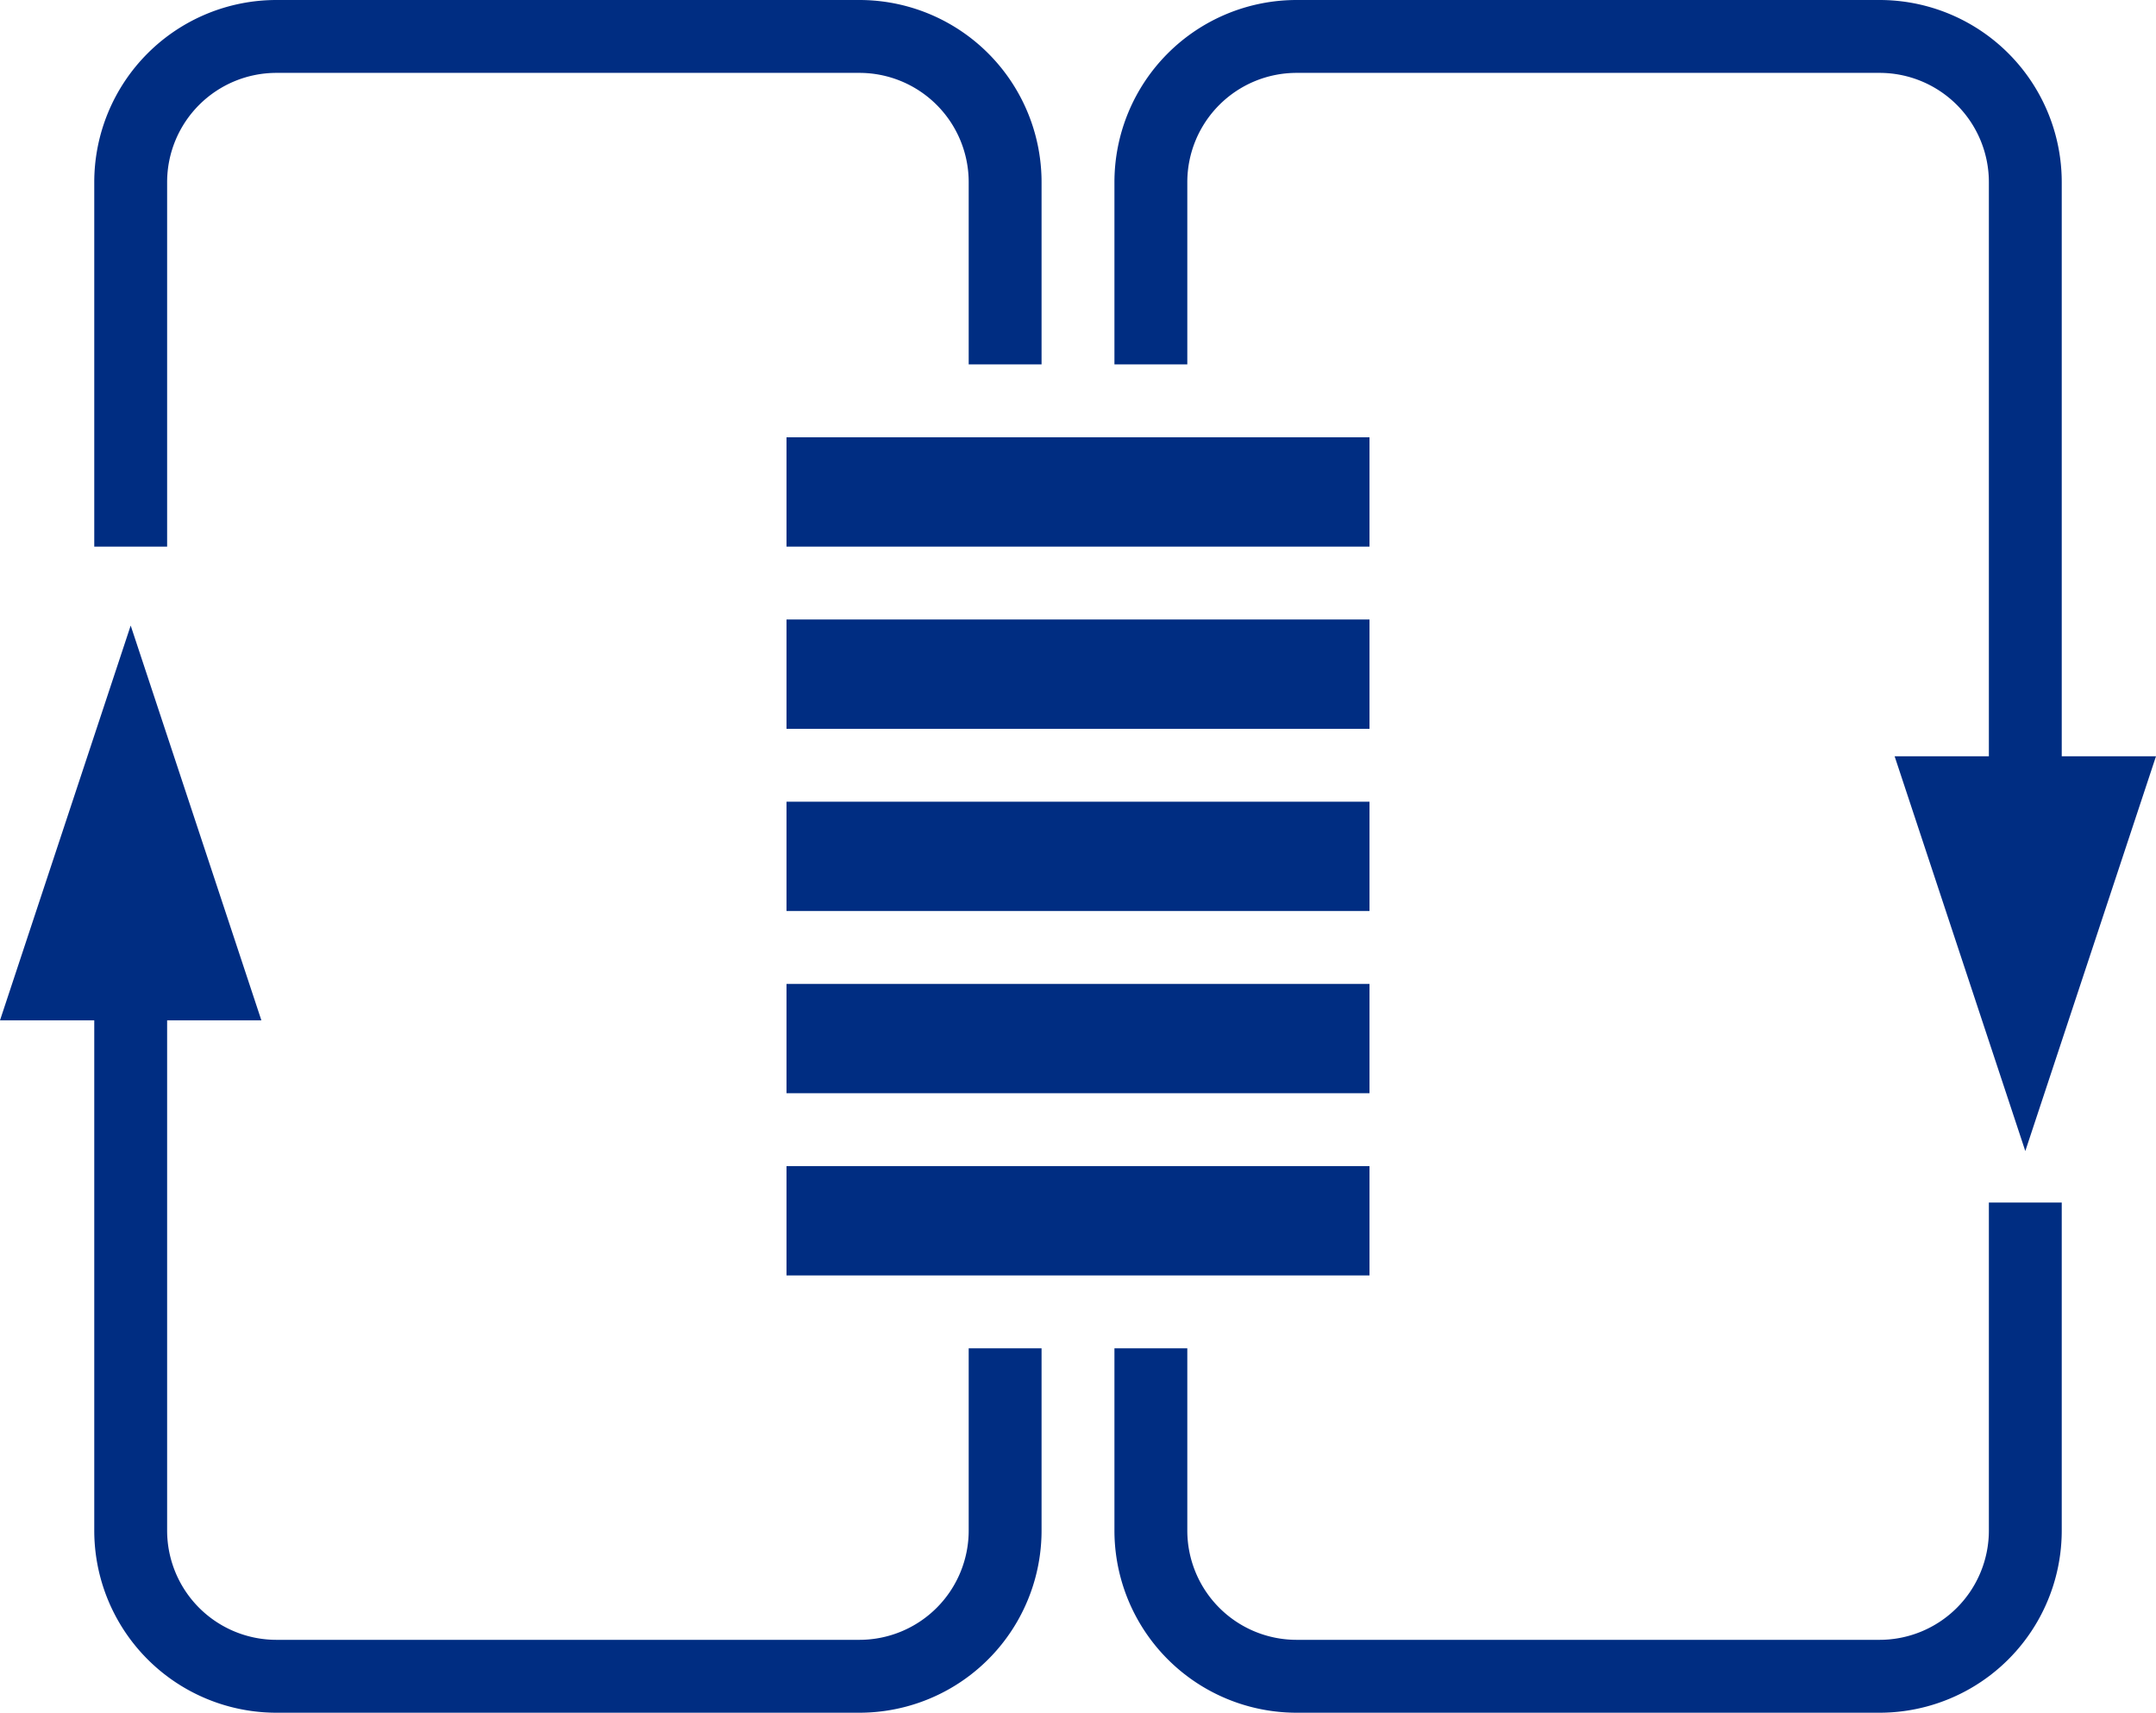
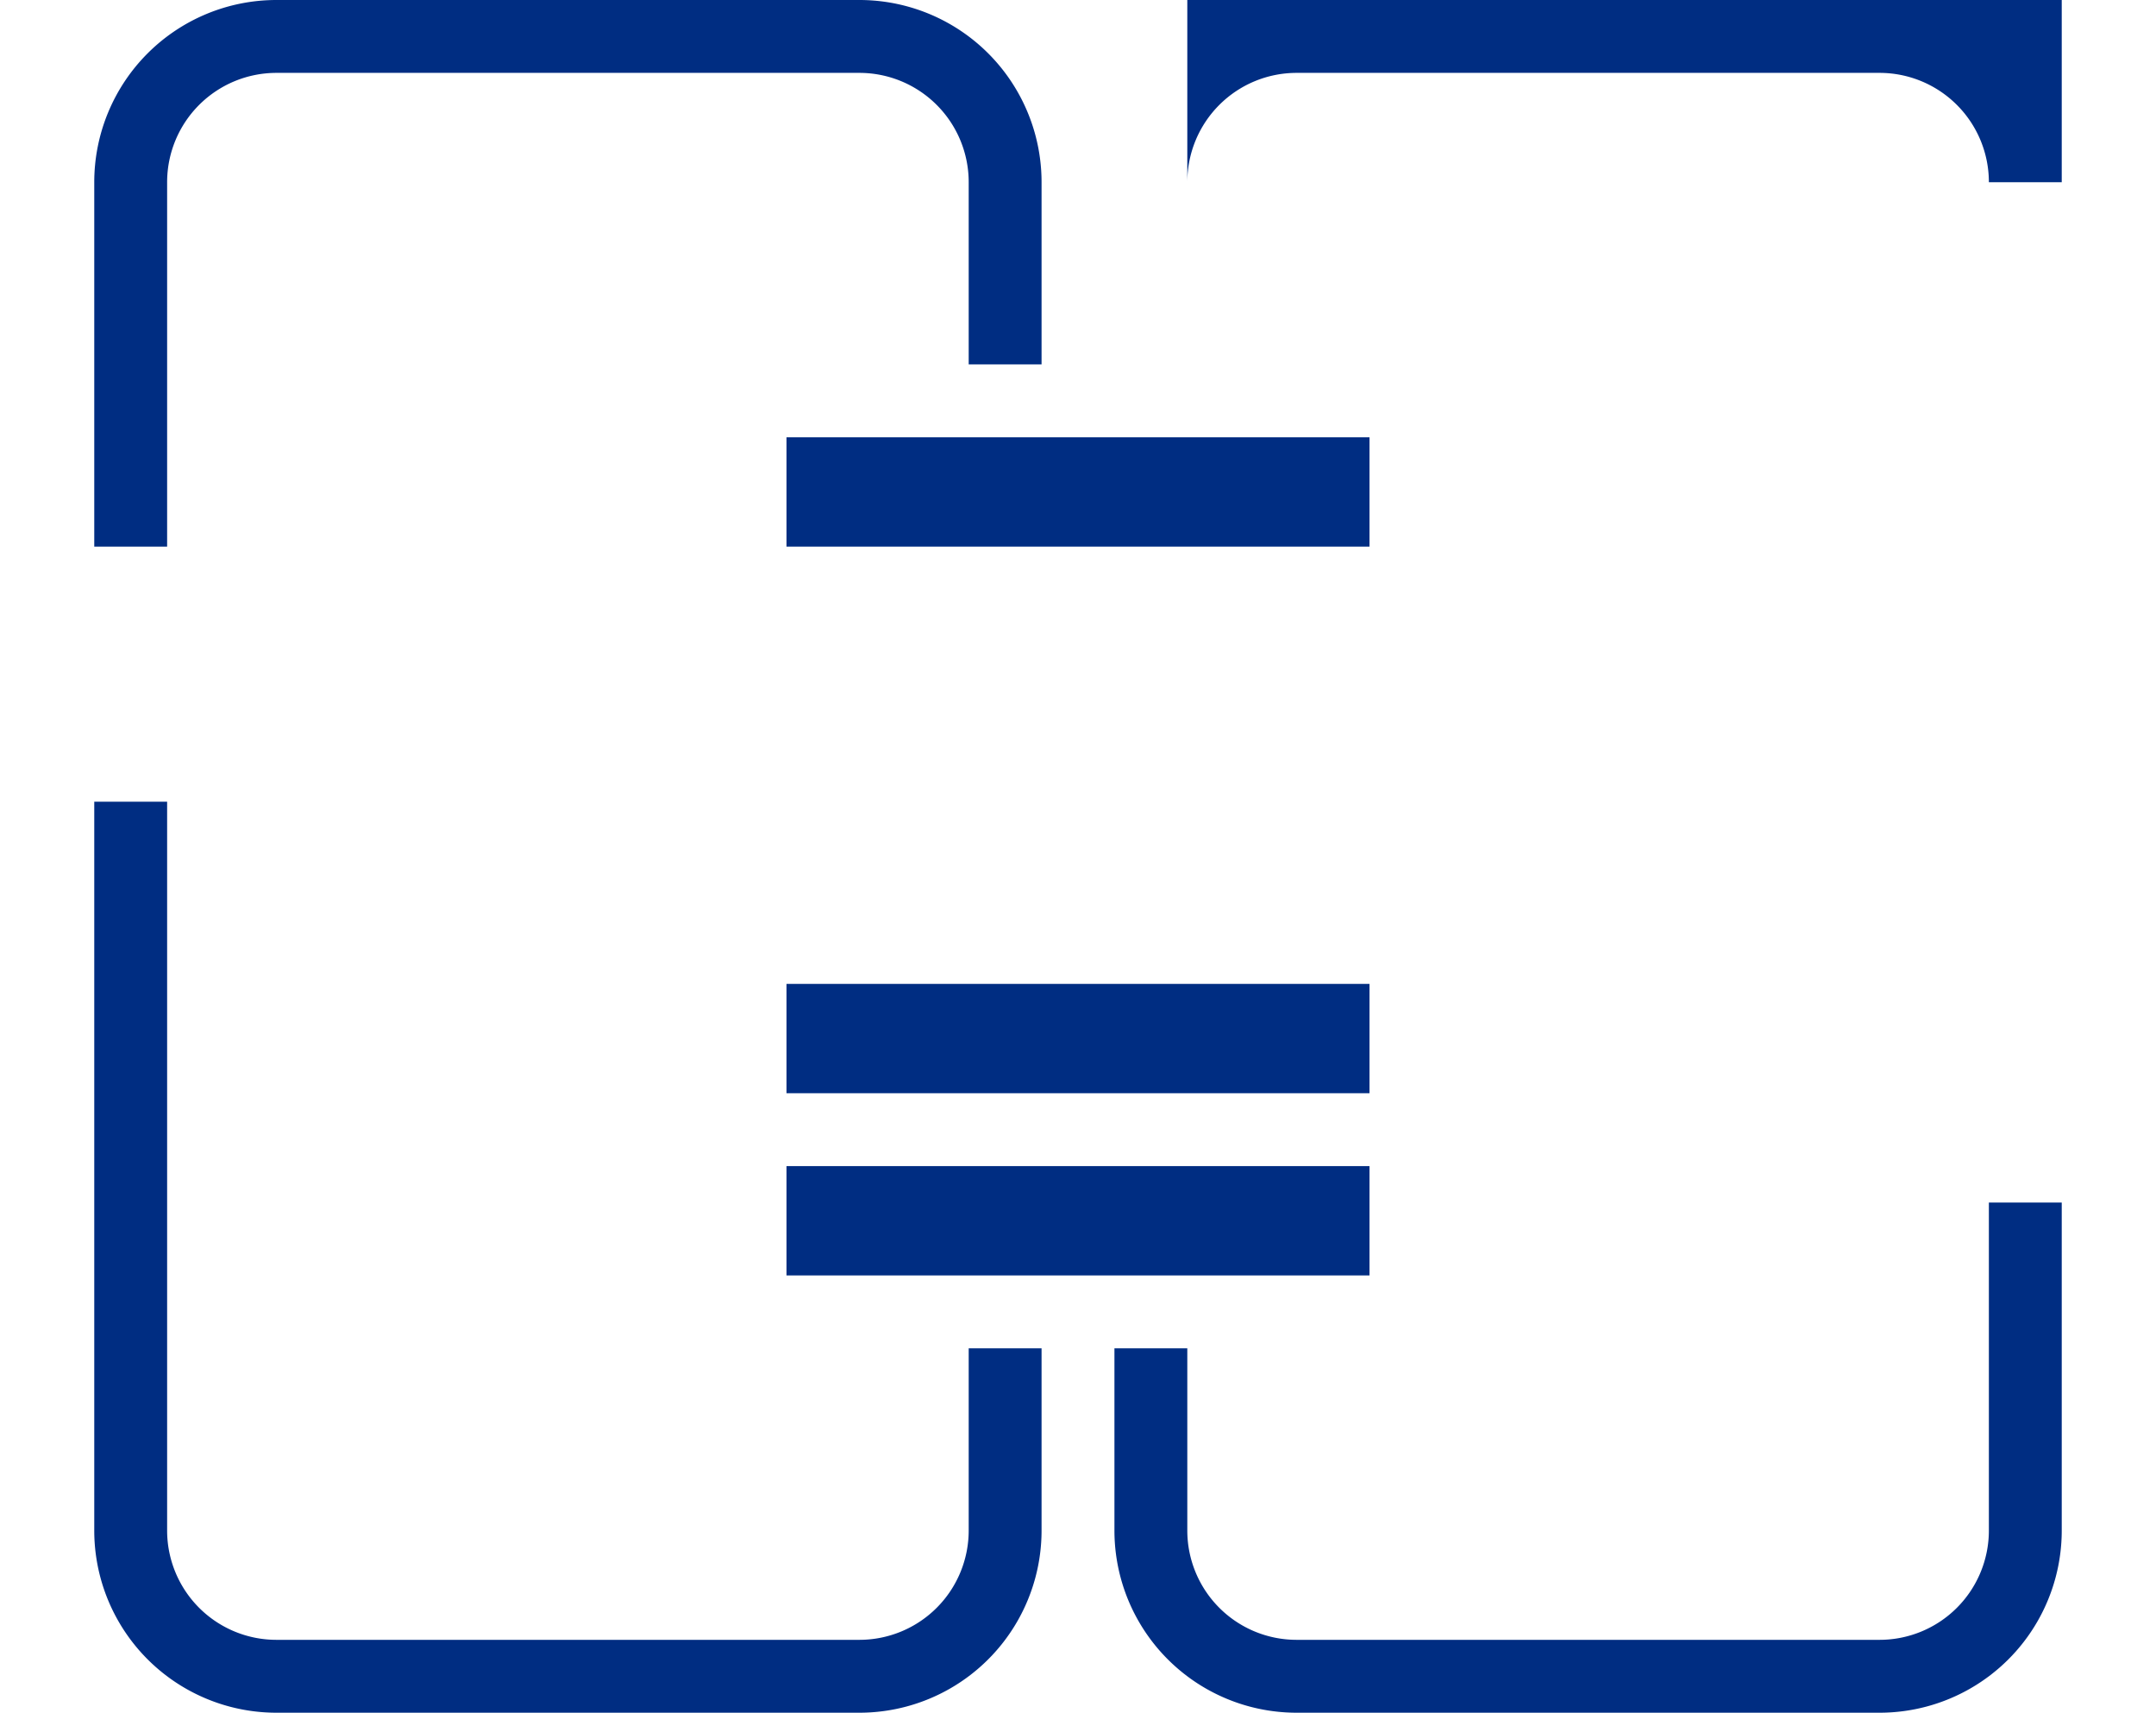
<svg xmlns="http://www.w3.org/2000/svg" width="59.174" height="47" viewBox="0 0 59.174 47">
  <g id="Group_65" data-name="Group 65" transform="translate(-630 -3040.5)">
    <rect id="Rectangle_100" data-name="Rectangle 100" width="16" height="3" transform="translate(651.587 3052.5)" fill="#002d82" />
-     <rect id="Rectangle_101" data-name="Rectangle 101" width="16" height="3" transform="translate(651.587 3057.5)" fill="#002d82" />
-     <rect id="Rectangle_102" data-name="Rectangle 102" width="16" height="3" transform="translate(651.587 3062.5)" fill="#002d82" />
    <rect id="Rectangle_103" data-name="Rectangle 103" width="16" height="3" transform="translate(651.587 3067.5)" fill="#002d82" />
    <rect id="Rectangle_104" data-name="Rectangle 104" width="16" height="3" transform="translate(651.587 3072.5)" fill="#002d82" />
    <g id="Group_64" data-name="Group 64">
      <path id="Path_85" data-name="Path 85" d="M656.587,3082.5a3,3,0,0,1-3,3h-16a3,3,0,0,1-3-3v-20h-2v20a5,5,0,0,0,5,5h16a5,5,0,0,0,5-5v-5h-2Z" fill="#002d82" />
-       <path id="Path_86" data-name="Path 86" d="M662.587,3045.5a3,3,0,0,1,3-3h16a3,3,0,0,1,3,3v21h2v-21a5,5,0,0,0-5-5h-16a5,5,0,0,0-5,5v5h2Z" fill="#002d82" />
+       <path id="Path_86" data-name="Path 86" d="M662.587,3045.5a3,3,0,0,1,3-3h16a3,3,0,0,1,3,3h2v-21a5,5,0,0,0-5-5h-16a5,5,0,0,0-5,5v5h2Z" fill="#002d82" />
      <path id="Path_87" data-name="Path 87" d="M653.587,3040.5h-16a5,5,0,0,0-5,5v10h2v-10a3,3,0,0,1,3-3h16a3,3,0,0,1,3,3v5h2v-5A5,5,0,0,0,653.587,3040.5Z" fill="#002d82" />
      <path id="Path_88" data-name="Path 88" d="M684.587,3073.5v9a3,3,0,0,1-3,3h-16a3,3,0,0,1-3-3v-5h-2v5a5,5,0,0,0,5,5h16a5,5,0,0,0,5-5v-9Z" fill="#002d82" />
    </g>
-     <path id="Path_89" data-name="Path 89" d="M633.587,3057.666l3.587,10.834H630Z" fill="#002d82" />
-     <path id="Path_90" data-name="Path 90" d="M685.587,3072.087,682,3061.253h7.174Z" fill="#002d82" />
  </g>
</svg>